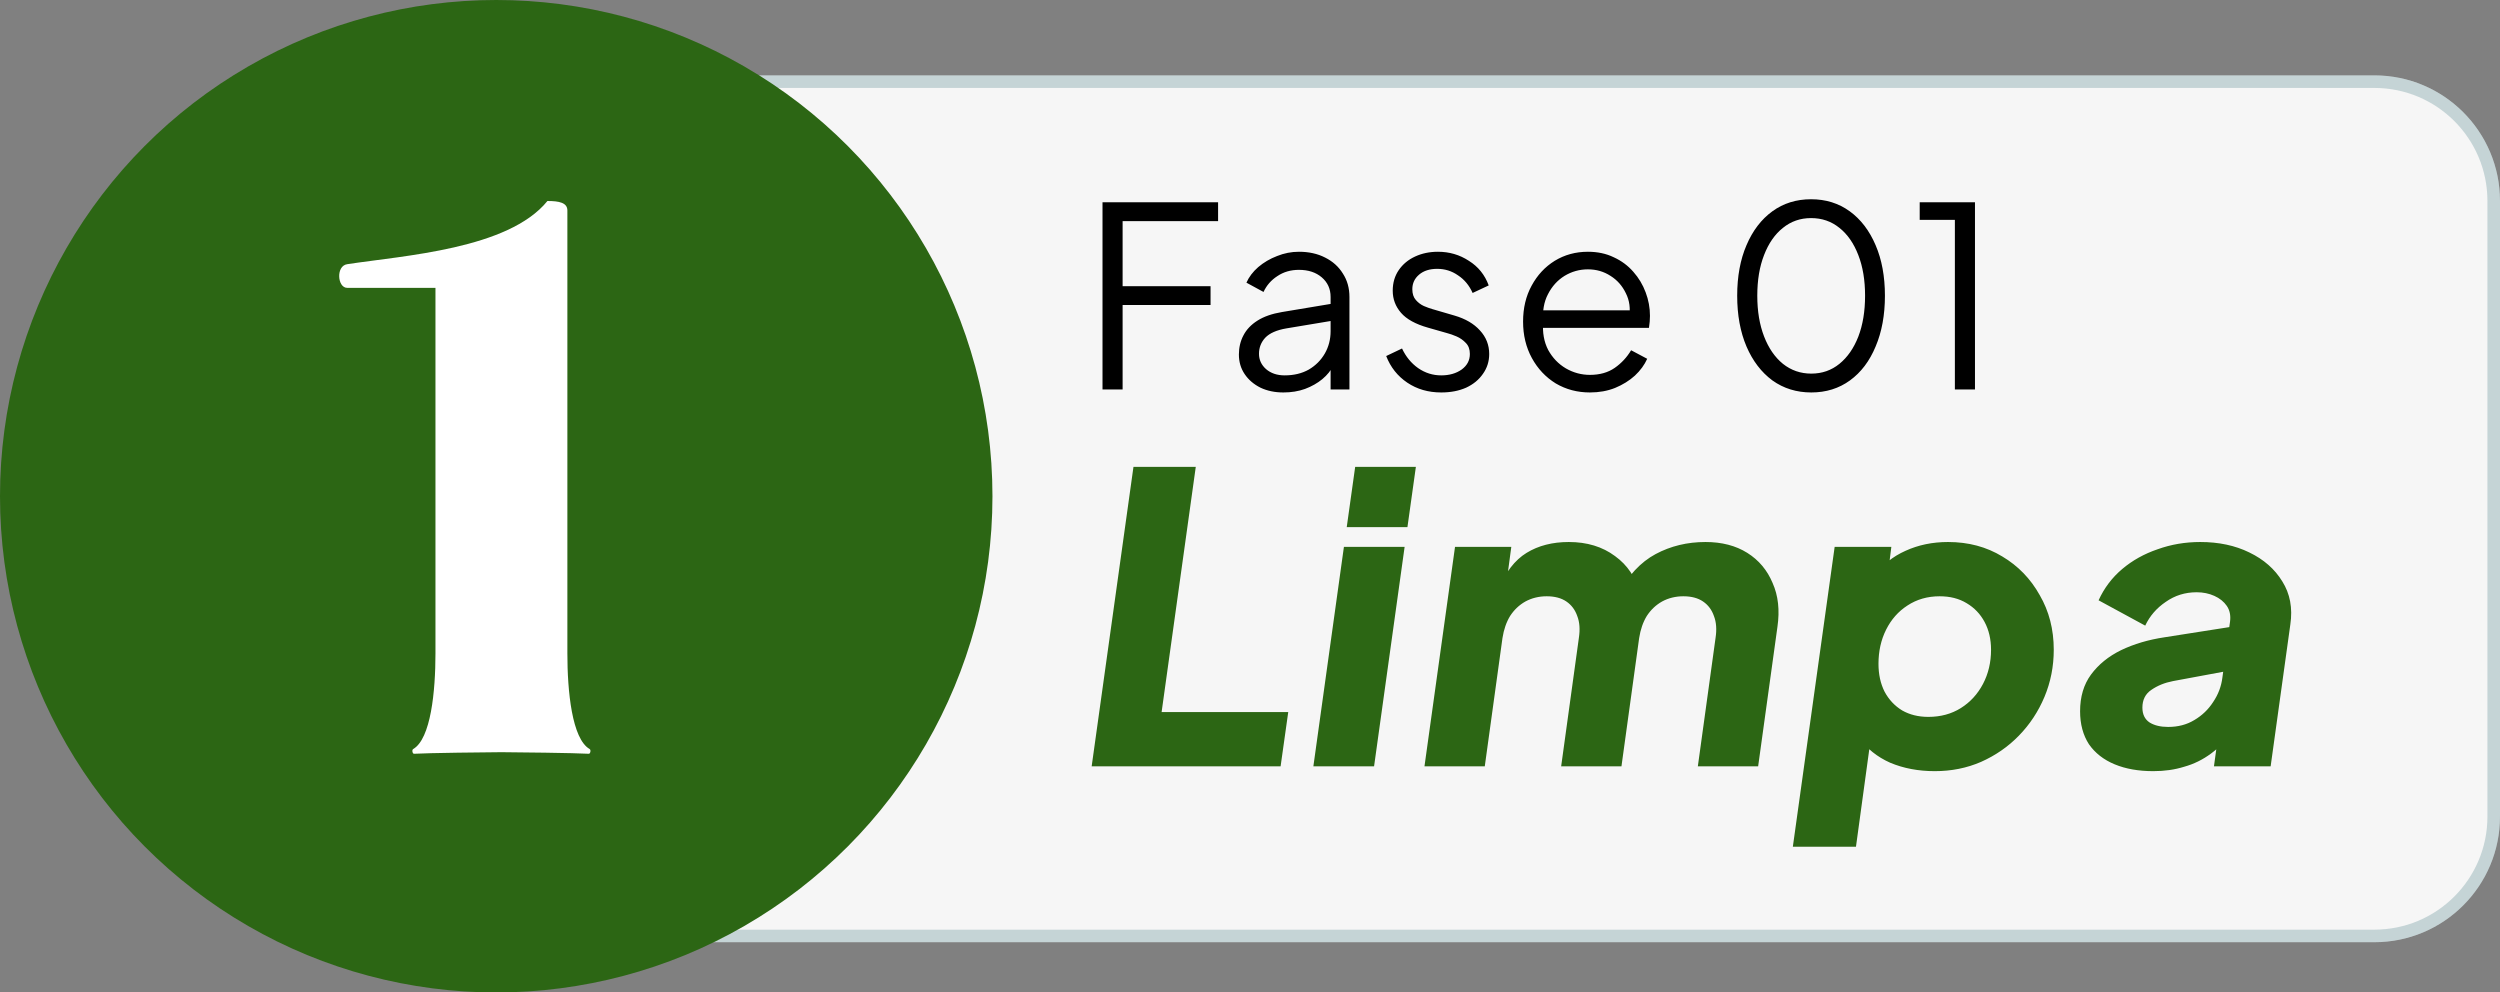
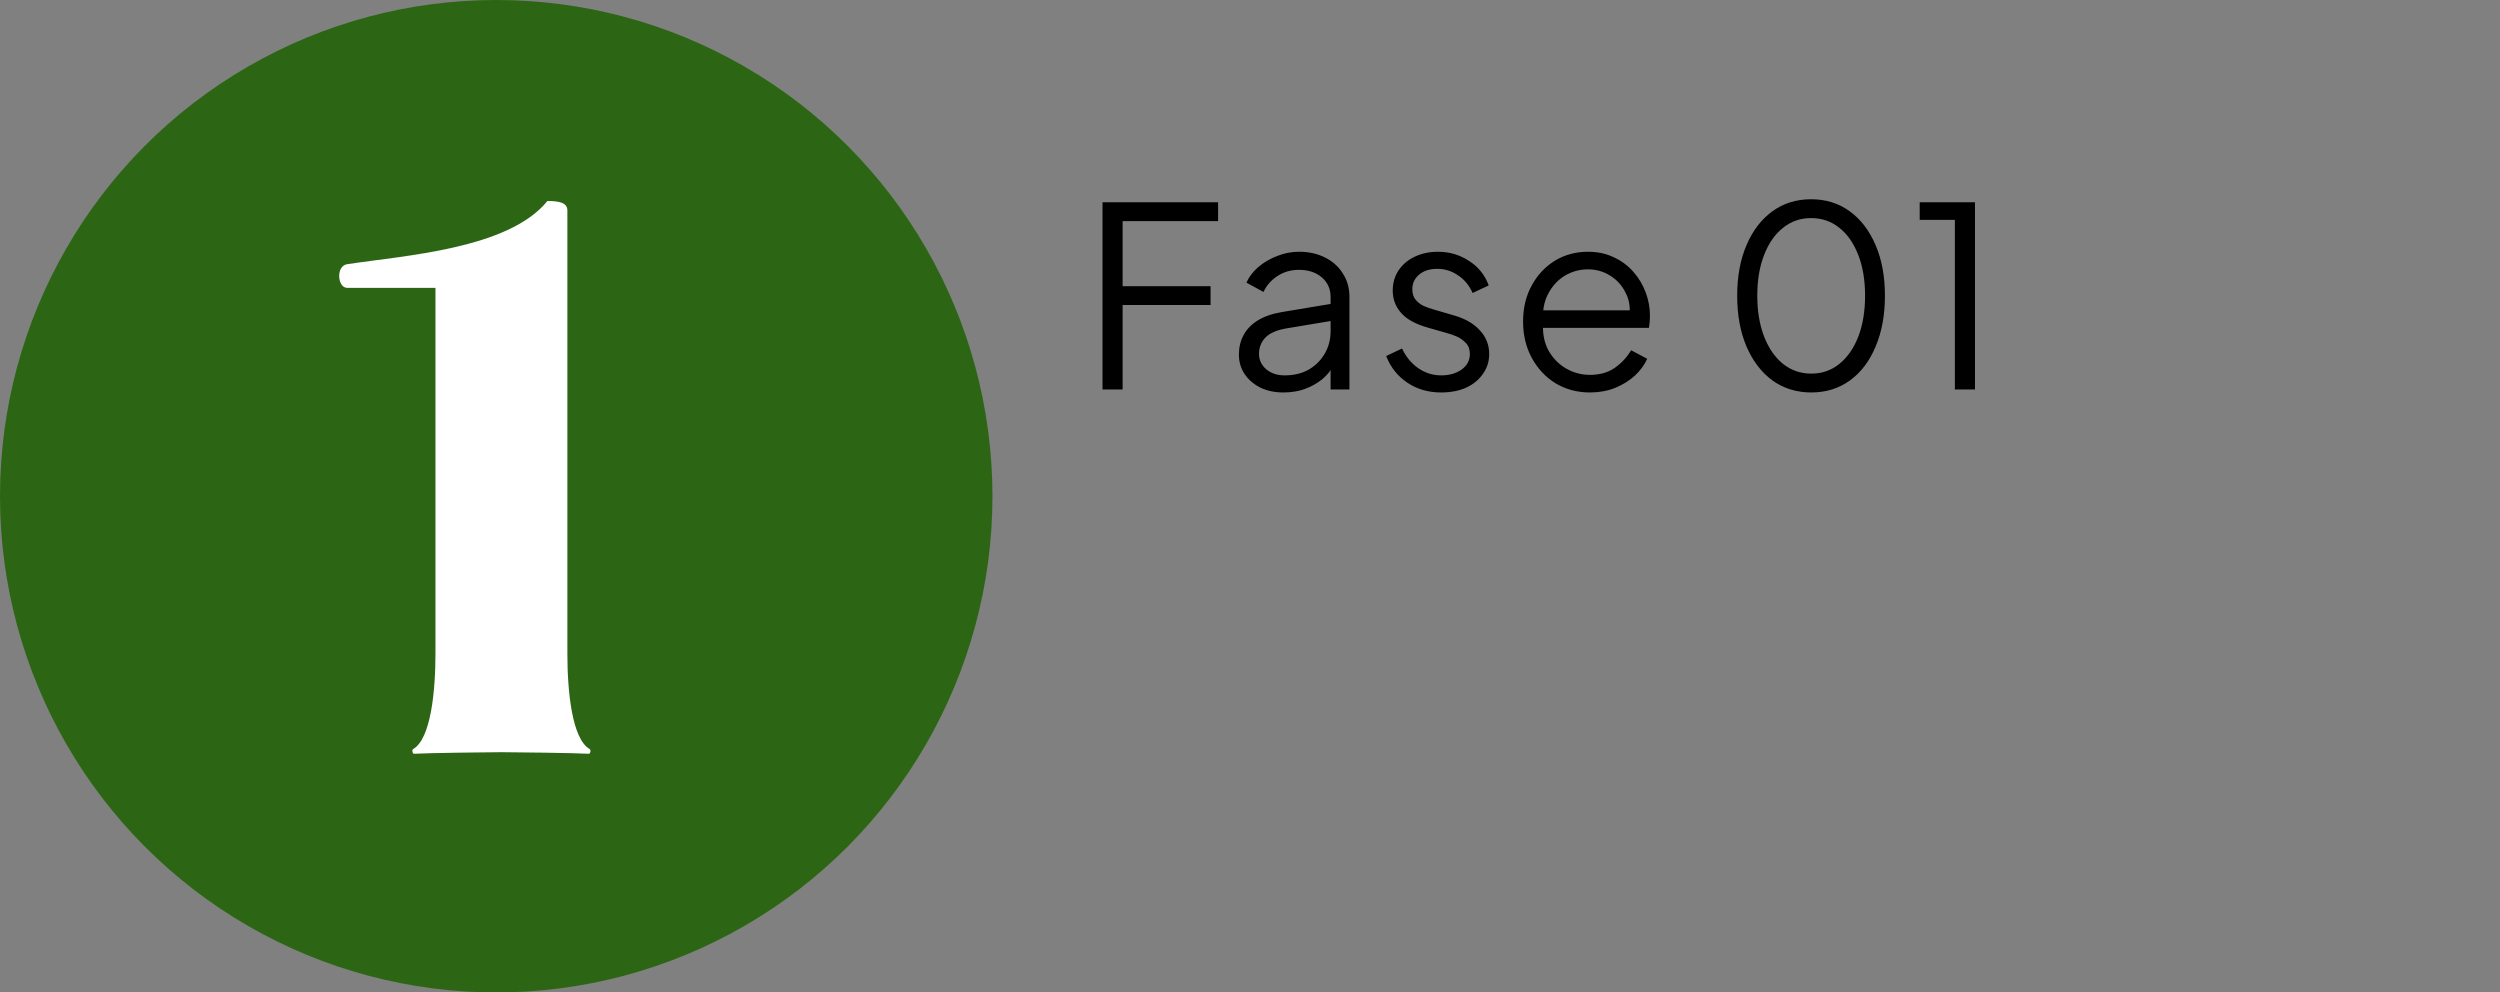
<svg xmlns="http://www.w3.org/2000/svg" width="199" height="79" viewBox="0 0 199 79" fill="none">
  <rect x="0" y="0" width="199" height="79" fill="#808080" stroke="none" />
-   <path d="M38 16C38 10.477 42.477 6 48 6H189C194.523 6 199 10.477 199 16V65C199 70.523 194.523 75 189 75H48C42.477 75 38 70.523 38 65V16Z" fill="#F6F6F6" />
-   <path d="M38.5 16C38.5 10.753 42.753 6.5 48 6.5H189C194.247 6.5 198.5 10.753 198.5 16V65C198.5 70.247 194.247 74.5 189 74.5H48C42.753 74.5 38.5 70.247 38.5 65V16Z" stroke="#004E59" stroke-opacity="0.2" />
  <path d="M87.76 31V16.1H96.96V17.6H89.36V22.78H96.36V24.28H89.36V31H87.76ZM102.156 31.24C101.476 31.24 100.869 31.113 100.336 30.86C99.802 30.593 99.382 30.233 99.076 29.78C98.769 29.327 98.616 28.807 98.616 28.22C98.616 27.66 98.736 27.153 98.976 26.7C99.216 26.233 99.589 25.84 100.096 25.52C100.602 25.2 101.249 24.973 102.036 24.84L106.236 24.14V25.5L102.396 26.14C101.622 26.273 101.062 26.52 100.716 26.88C100.382 27.24 100.216 27.667 100.216 28.16C100.216 28.64 100.402 29.047 100.776 29.38C101.162 29.713 101.656 29.88 102.256 29.88C102.989 29.88 103.629 29.727 104.176 29.42C104.722 29.1 105.149 28.673 105.456 28.14C105.762 27.607 105.916 27.013 105.916 26.36V23.64C105.916 23 105.682 22.48 105.216 22.08C104.749 21.68 104.142 21.48 103.396 21.48C102.742 21.48 102.169 21.647 101.676 21.98C101.182 22.3 100.816 22.72 100.576 23.24L99.216 22.5C99.416 22.047 99.729 21.633 100.156 21.26C100.596 20.887 101.096 20.593 101.656 20.38C102.216 20.153 102.796 20.04 103.396 20.04C104.182 20.04 104.876 20.193 105.476 20.5C106.089 20.807 106.562 21.233 106.896 21.78C107.242 22.313 107.416 22.933 107.416 23.64V31H105.916V28.86L106.136 29.08C105.949 29.48 105.656 29.847 105.256 30.18C104.869 30.5 104.409 30.76 103.876 30.96C103.356 31.147 102.782 31.24 102.156 31.24ZM114.721 31.24C113.694 31.24 112.794 30.98 112.021 30.46C111.248 29.94 110.688 29.233 110.341 28.34L111.601 27.74C111.908 28.393 112.334 28.913 112.881 29.3C113.441 29.687 114.054 29.88 114.721 29.88C115.361 29.88 115.901 29.727 116.341 29.42C116.781 29.1 117.001 28.687 117.001 28.18C117.001 27.807 116.894 27.513 116.681 27.3C116.468 27.073 116.221 26.9 115.941 26.78C115.661 26.66 115.414 26.573 115.201 26.52L113.661 26.08C112.674 25.8 111.961 25.407 111.521 24.9C111.081 24.393 110.861 23.807 110.861 23.14C110.861 22.513 111.021 21.967 111.341 21.5C111.661 21.033 112.094 20.673 112.641 20.42C113.188 20.167 113.794 20.04 114.461 20.04C115.368 20.04 116.188 20.28 116.921 20.76C117.668 21.227 118.194 21.88 118.501 22.72L117.221 23.32C116.954 22.72 116.568 22.253 116.061 21.92C115.568 21.573 115.014 21.4 114.401 21.4C113.801 21.4 113.321 21.553 112.961 21.86C112.601 22.167 112.421 22.553 112.421 23.02C112.421 23.38 112.514 23.667 112.701 23.88C112.888 24.093 113.101 24.253 113.341 24.36C113.594 24.467 113.814 24.547 114.001 24.6L115.781 25.12C116.648 25.373 117.321 25.767 117.801 26.3C118.294 26.833 118.541 27.46 118.541 28.18C118.541 28.767 118.374 29.293 118.041 29.76C117.721 30.227 117.274 30.593 116.701 30.86C116.128 31.113 115.468 31.24 114.721 31.24ZM126.557 31.24C125.557 31.24 124.65 31 123.837 30.52C123.037 30.027 122.403 29.353 121.937 28.5C121.47 27.647 121.237 26.68 121.237 25.6C121.237 24.52 121.463 23.567 121.917 22.74C122.37 21.9 122.983 21.24 123.757 20.76C124.543 20.28 125.423 20.04 126.397 20.04C127.17 20.04 127.857 20.187 128.457 20.48C129.07 20.76 129.59 21.147 130.017 21.64C130.443 22.12 130.77 22.667 130.997 23.28C131.223 23.88 131.337 24.5 131.337 25.14C131.337 25.273 131.33 25.427 131.317 25.6C131.303 25.76 131.283 25.927 131.257 26.1H122.197V24.7H130.397L129.677 25.3C129.797 24.567 129.71 23.913 129.417 23.34C129.137 22.753 128.73 22.293 128.197 21.96C127.663 21.613 127.063 21.44 126.397 21.44C125.73 21.44 125.11 21.613 124.537 21.96C123.977 22.307 123.537 22.793 123.217 23.42C122.897 24.033 122.77 24.767 122.837 25.62C122.77 26.473 122.903 27.22 123.237 27.86C123.583 28.487 124.05 28.973 124.637 29.32C125.237 29.667 125.877 29.84 126.557 29.84C127.343 29.84 128.003 29.653 128.537 29.28C129.07 28.907 129.503 28.44 129.837 27.88L131.117 28.56C130.903 29.04 130.577 29.487 130.137 29.9C129.697 30.3 129.17 30.627 128.557 30.88C127.957 31.12 127.29 31.24 126.557 31.24ZM144.18 31.24C143.007 31.24 141.973 30.92 141.08 30.28C140.2 29.627 139.513 28.727 139.02 27.58C138.527 26.42 138.28 25.073 138.28 23.54C138.28 22.007 138.527 20.667 139.02 19.52C139.513 18.36 140.2 17.46 141.08 16.82C141.96 16.18 142.987 15.86 144.16 15.86C145.333 15.86 146.36 16.18 147.24 16.82C148.12 17.46 148.807 18.36 149.3 19.52C149.793 20.667 150.04 22.007 150.04 23.54C150.04 25.073 149.793 26.42 149.3 27.58C148.82 28.74 148.14 29.64 147.26 30.28C146.38 30.92 145.353 31.24 144.18 31.24ZM144.18 29.74C145.033 29.74 145.78 29.48 146.42 28.96C147.06 28.44 147.56 27.72 147.92 26.8C148.28 25.867 148.46 24.78 148.46 23.54C148.46 22.3 148.28 21.22 147.92 20.3C147.56 19.367 147.06 18.647 146.42 18.14C145.78 17.62 145.027 17.36 144.16 17.36C143.307 17.36 142.56 17.62 141.92 18.14C141.28 18.647 140.78 19.367 140.42 20.3C140.06 21.22 139.88 22.3 139.88 23.54C139.88 24.767 140.06 25.847 140.42 26.78C140.78 27.713 141.28 28.44 141.92 28.96C142.573 29.48 143.327 29.74 144.18 29.74ZM155.608 31V17.5H152.808V16.1H157.208V31H155.608Z" fill="black" />
-   <path d="M86.896 61L90.224 37.16H95.184L92.464 56.68H102.544L101.936 61H86.896ZM104.544 61L106.976 43.528H111.808L109.376 61H104.544ZM107.2 41.96L107.872 37.16H112.704L112.032 41.96H107.2ZM113.388 61L115.82 43.528H120.3L119.756 47.592L119.276 46.92C119.83 45.555 120.577 44.584 121.516 44.008C122.454 43.432 123.574 43.144 124.876 43.144C126.326 43.144 127.553 43.517 128.556 44.264C129.558 44.989 130.209 45.971 130.508 47.208L128.78 47.336C129.59 45.821 130.593 44.744 131.788 44.104C132.982 43.464 134.305 43.144 135.756 43.144C137.057 43.144 138.166 43.432 139.084 44.008C140.001 44.584 140.673 45.384 141.1 46.408C141.548 47.411 141.676 48.573 141.484 49.896L139.948 61H135.148L136.556 50.792C136.662 50.109 136.62 49.523 136.428 49.032C136.257 48.541 135.969 48.157 135.564 47.88C135.158 47.603 134.636 47.464 133.996 47.464C133.377 47.464 132.812 47.603 132.3 47.88C131.809 48.157 131.404 48.541 131.084 49.032C130.785 49.523 130.582 50.109 130.476 50.792L129.068 61H124.268L125.676 50.792C125.782 50.109 125.74 49.523 125.548 49.032C125.377 48.541 125.089 48.157 124.684 47.88C124.278 47.603 123.756 47.464 123.116 47.464C122.497 47.464 121.932 47.603 121.42 47.88C120.929 48.157 120.524 48.541 120.204 49.032C119.905 49.523 119.702 50.109 119.596 50.792L118.188 61H113.388ZM142.71 67.4L146.039 43.528H150.551L150.135 46.856L149.207 45.832C149.847 44.957 150.668 44.296 151.671 43.848C152.695 43.379 153.825 43.144 155.063 43.144C156.684 43.144 158.124 43.528 159.383 44.296C160.641 45.043 161.633 46.067 162.359 47.368C163.105 48.648 163.479 50.099 163.479 51.72C163.479 53.043 163.233 54.291 162.743 55.464C162.252 56.637 161.569 57.672 160.694 58.568C159.841 59.443 158.839 60.136 157.687 60.648C156.556 61.139 155.329 61.384 154.007 61.384C152.705 61.384 151.521 61.16 150.455 60.712C149.409 60.243 148.588 59.581 147.991 58.728L149.047 57.8L147.735 67.4H142.71ZM153.495 57.064C154.476 57.064 155.34 56.829 156.087 56.36C156.833 55.891 157.42 55.251 157.847 54.44C158.273 53.629 158.487 52.723 158.487 51.72C158.487 50.888 158.316 50.152 157.975 49.512C157.633 48.872 157.153 48.371 156.535 48.008C155.937 47.645 155.223 47.464 154.391 47.464C153.431 47.464 152.577 47.709 151.831 48.2C151.105 48.669 150.54 49.309 150.135 50.12C149.729 50.931 149.527 51.837 149.527 52.84C149.527 53.672 149.687 54.408 150.007 55.048C150.348 55.688 150.817 56.189 151.415 56.552C152.012 56.893 152.705 57.064 153.495 57.064ZM171.399 61.384C170.225 61.384 169.201 61.203 168.327 60.84C167.452 60.477 166.769 59.944 166.279 59.24C165.809 58.515 165.575 57.64 165.575 56.616C165.575 55.464 165.863 54.493 166.439 53.704C167.036 52.893 167.836 52.243 168.839 51.752C169.863 51.261 171.015 50.92 172.295 50.728L177.799 49.864L177.447 53.384L172.967 54.216C172.305 54.344 171.729 54.579 171.239 54.92C170.769 55.24 170.535 55.709 170.535 56.328C170.535 56.861 170.727 57.256 171.111 57.512C171.495 57.747 171.985 57.864 172.583 57.864C173.372 57.864 174.065 57.683 174.663 57.32C175.281 56.957 175.783 56.477 176.167 55.88C176.572 55.283 176.817 54.632 176.903 53.928L177.511 49.48C177.575 48.989 177.489 48.573 177.255 48.232C177.02 47.891 176.689 47.624 176.263 47.432C175.836 47.24 175.367 47.144 174.855 47.144C173.937 47.144 173.116 47.4 172.391 47.912C171.665 48.403 171.121 49.032 170.759 49.8L167.047 47.784C167.495 46.803 168.124 45.971 168.935 45.288C169.745 44.605 170.684 44.083 171.751 43.72C172.817 43.336 173.948 43.144 175.143 43.144C176.615 43.144 177.916 43.421 179.047 43.976C180.199 44.531 181.073 45.299 181.671 46.28C182.289 47.261 182.503 48.403 182.311 49.704L180.743 61H176.231L176.615 58.184L177.895 58.088C177.297 58.856 176.668 59.485 176.007 59.976C175.345 60.467 174.631 60.819 173.863 61.032C173.116 61.267 172.295 61.384 171.399 61.384Z" fill="#2C6614" />
  <circle cx="39.5" cy="39.5" r="39.5" fill="#2C6614" />
  <path d="M43.576 16C44.492 16 45.163 16.126 45.163 16.754V52.017C45.163 55.034 45.529 58.806 46.933 59.623C47.056 59.686 46.995 60 46.872 60C45.896 59.937 40.89 59.874 39.913 59.874C38.936 59.874 33.93 59.937 32.953 60C32.831 60 32.77 59.686 32.892 59.623C34.296 58.806 34.663 55.034 34.663 52.017V22.914H27.642C26.848 22.914 26.726 21.154 27.642 21.029C32.16 20.337 40.462 19.834 43.576 16Z" fill="white" />
</svg>